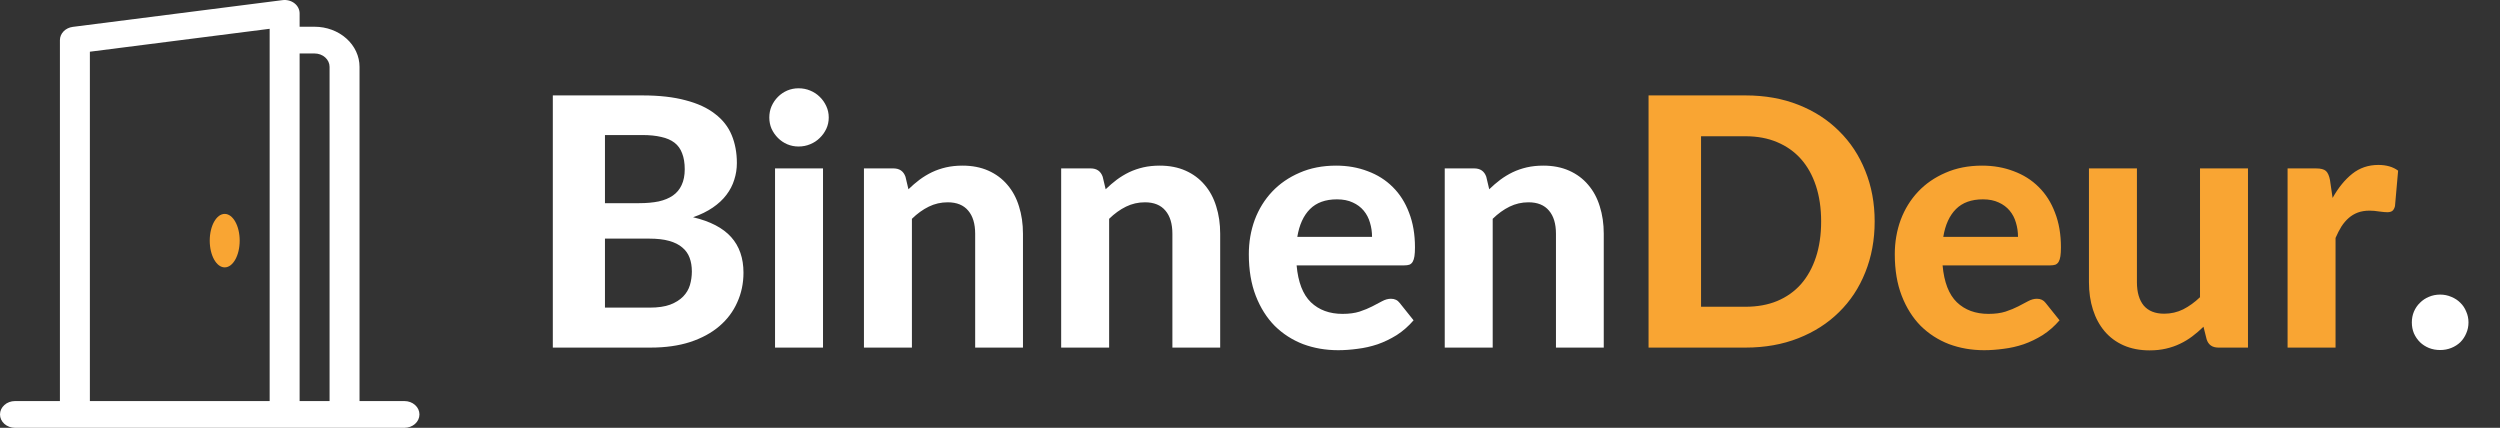
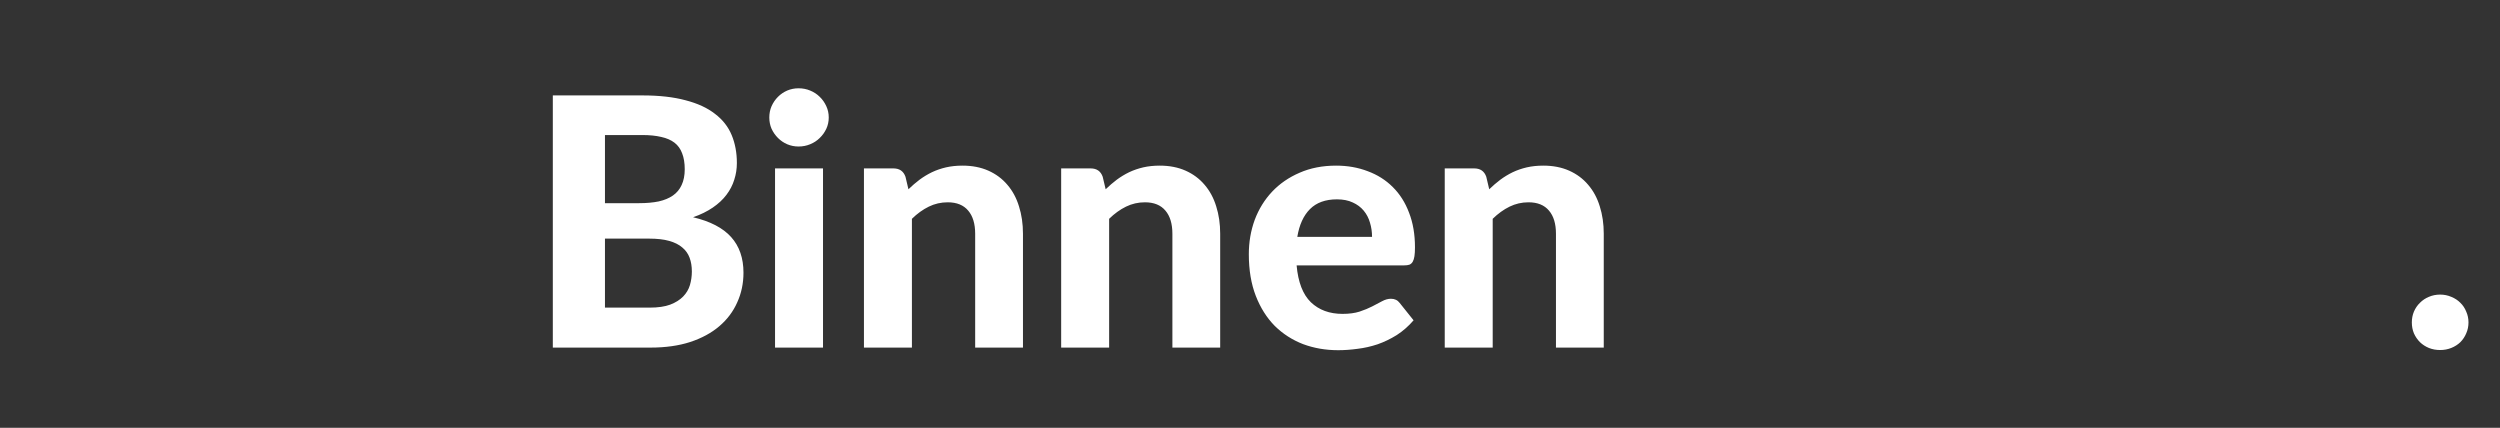
<svg xmlns="http://www.w3.org/2000/svg" width="187" height="32" viewBox="0 0 187 32" fill="none">
  <rect x="0" y="0" width="187" height="32" fill="#333333" stroke="none" />
  <path d="M48.592 23.01C49.216 23.01 49.727 22.936 50.126 22.789C50.533 22.633 50.858 22.429 51.101 22.178C51.344 21.927 51.513 21.641 51.608 21.32C51.703 20.991 51.751 20.653 51.751 20.306C51.751 19.925 51.695 19.582 51.582 19.279C51.469 18.976 51.287 18.72 51.036 18.512C50.785 18.295 50.455 18.131 50.048 18.018C49.649 17.905 49.155 17.849 48.566 17.849H45.251V23.01H48.592ZM45.251 10.101V15.197H47.812C48.358 15.197 48.843 15.154 49.268 15.067C49.693 14.972 50.048 14.824 50.334 14.625C50.62 14.426 50.837 14.166 50.984 13.845C51.14 13.516 51.218 13.121 51.218 12.662C51.218 12.194 51.153 11.795 51.023 11.466C50.902 11.137 50.711 10.872 50.451 10.673C50.191 10.474 49.862 10.331 49.463 10.244C49.064 10.149 48.592 10.101 48.046 10.101H45.251ZM48.046 7.137C49.311 7.137 50.39 7.258 51.283 7.501C52.184 7.735 52.917 8.073 53.48 8.515C54.052 8.948 54.468 9.477 54.728 10.101C54.988 10.725 55.118 11.423 55.118 12.194C55.118 12.627 55.053 13.043 54.923 13.442C54.802 13.841 54.607 14.218 54.338 14.573C54.078 14.92 53.74 15.236 53.324 15.522C52.908 15.808 52.414 16.051 51.842 16.25C53.125 16.553 54.074 17.047 54.689 17.732C55.304 18.417 55.612 19.305 55.612 20.397C55.612 21.194 55.456 21.935 55.144 22.62C54.841 23.305 54.394 23.898 53.805 24.401C53.216 24.904 52.488 25.298 51.621 25.584C50.763 25.861 49.775 26 48.657 26H41.351V7.137H48.046ZM61.561 12.597V26H57.973V12.597H61.561ZM61.99 8.788C61.99 9.091 61.929 9.373 61.808 9.633C61.686 9.893 61.522 10.123 61.314 10.322C61.114 10.521 60.876 10.677 60.599 10.79C60.33 10.903 60.04 10.959 59.728 10.959C59.433 10.959 59.151 10.903 58.883 10.79C58.623 10.677 58.393 10.521 58.194 10.322C57.994 10.123 57.834 9.893 57.713 9.633C57.6 9.373 57.544 9.091 57.544 8.788C57.544 8.485 57.6 8.203 57.713 7.943C57.834 7.674 57.994 7.44 58.194 7.241C58.393 7.042 58.623 6.886 58.883 6.773C59.151 6.66 59.433 6.604 59.728 6.604C60.04 6.604 60.33 6.66 60.599 6.773C60.876 6.886 61.114 7.042 61.314 7.241C61.522 7.44 61.686 7.674 61.808 7.943C61.929 8.203 61.99 8.485 61.99 8.788ZM67.951 14.157C68.219 13.897 68.497 13.659 68.783 13.442C69.077 13.225 69.385 13.039 69.706 12.883C70.035 12.727 70.386 12.606 70.759 12.519C71.14 12.432 71.552 12.389 71.994 12.389C72.722 12.389 73.367 12.515 73.931 12.766C74.494 13.017 74.966 13.368 75.348 13.819C75.738 14.27 76.028 14.807 76.219 15.431C76.418 16.055 76.518 16.74 76.518 17.485V26H72.943V17.485C72.943 16.74 72.769 16.163 72.423 15.756C72.076 15.34 71.565 15.132 70.889 15.132C70.386 15.132 69.914 15.24 69.472 15.457C69.03 15.674 68.609 15.977 68.211 16.367V26H64.623V12.597H66.833C67.283 12.597 67.582 12.805 67.73 13.221L67.951 14.157ZM82.703 14.157C82.971 13.897 83.249 13.659 83.535 13.442C83.829 13.225 84.137 13.039 84.458 12.883C84.787 12.727 85.138 12.606 85.511 12.519C85.892 12.432 86.304 12.389 86.746 12.389C87.474 12.389 88.119 12.515 88.683 12.766C89.246 13.017 89.718 13.368 90.1 13.819C90.49 14.27 90.78 14.807 90.971 15.431C91.17 16.055 91.27 16.74 91.27 17.485V26H87.695V17.485C87.695 16.74 87.521 16.163 87.175 15.756C86.828 15.34 86.317 15.132 85.641 15.132C85.138 15.132 84.666 15.24 84.224 15.457C83.782 15.674 83.361 15.977 82.963 16.367V26H79.375V12.597H81.585C82.035 12.597 82.334 12.805 82.482 13.221L82.703 14.157ZM102.629 17.719C102.629 17.346 102.577 16.991 102.473 16.653C102.377 16.315 102.221 16.016 102.005 15.756C101.788 15.496 101.515 15.292 101.186 15.145C100.856 14.989 100.462 14.911 100.003 14.911C99.144 14.911 98.473 15.154 97.987 15.639C97.502 16.124 97.186 16.818 97.038 17.719H102.629ZM96.987 19.851C97.099 21.108 97.454 22.026 98.052 22.607C98.659 23.188 99.448 23.478 100.419 23.478C100.913 23.478 101.337 23.422 101.693 23.309C102.057 23.188 102.373 23.058 102.642 22.919C102.919 22.772 103.166 22.642 103.383 22.529C103.608 22.408 103.829 22.347 104.046 22.347C104.323 22.347 104.54 22.451 104.696 22.659L105.736 23.959C105.354 24.401 104.934 24.769 104.475 25.064C104.015 25.35 103.539 25.58 103.045 25.753C102.551 25.918 102.052 26.03 101.55 26.091C101.047 26.16 100.562 26.195 100.094 26.195C99.157 26.195 98.282 26.043 97.468 25.74C96.662 25.428 95.955 24.973 95.349 24.375C94.751 23.768 94.278 23.019 93.931 22.126C93.585 21.233 93.412 20.198 93.412 19.019C93.412 18.109 93.559 17.251 93.853 16.445C94.157 15.639 94.59 14.937 95.153 14.339C95.717 13.741 96.401 13.269 97.207 12.922C98.013 12.567 98.924 12.389 99.938 12.389C100.796 12.389 101.584 12.528 102.304 12.805C103.032 13.074 103.656 13.468 104.176 13.988C104.704 14.508 105.112 15.149 105.398 15.912C105.692 16.666 105.84 17.528 105.84 18.499C105.84 18.768 105.827 18.989 105.801 19.162C105.775 19.335 105.731 19.474 105.671 19.578C105.61 19.682 105.528 19.756 105.424 19.799C105.32 19.834 105.185 19.851 105.021 19.851H96.987ZM111.394 14.157C111.663 13.897 111.94 13.659 112.226 13.442C112.521 13.225 112.828 13.039 113.149 12.883C113.478 12.727 113.829 12.606 114.202 12.519C114.583 12.432 114.995 12.389 115.437 12.389C116.165 12.389 116.811 12.515 117.374 12.766C117.937 13.017 118.41 13.368 118.791 13.819C119.181 14.27 119.471 14.807 119.662 15.431C119.861 16.055 119.961 16.74 119.961 17.485V26H116.386V17.485C116.386 16.74 116.213 16.163 115.866 15.756C115.519 15.34 115.008 15.132 114.332 15.132C113.829 15.132 113.357 15.24 112.915 15.457C112.473 15.674 112.053 15.977 111.654 16.367V26H108.066V12.597H110.276C110.727 12.597 111.026 12.805 111.173 13.221L111.394 14.157ZM180.405 24.115C180.405 23.829 180.457 23.56 180.561 23.309C180.673 23.049 180.825 22.828 181.016 22.646C181.206 22.455 181.427 22.308 181.679 22.204C181.939 22.091 182.22 22.035 182.524 22.035C182.818 22.035 183.096 22.091 183.356 22.204C183.616 22.308 183.841 22.455 184.032 22.646C184.222 22.828 184.37 23.049 184.474 23.309C184.586 23.56 184.643 23.829 184.643 24.115C184.643 24.41 184.586 24.683 184.474 24.934C184.37 25.185 184.222 25.406 184.032 25.597C183.841 25.779 183.616 25.922 183.356 26.026C183.096 26.13 182.818 26.182 182.524 26.182C182.22 26.182 181.939 26.13 181.679 26.026C181.427 25.922 181.206 25.779 181.016 25.597C180.825 25.406 180.673 25.185 180.561 24.934C180.457 24.683 180.405 24.41 180.405 24.115Z" fill="white" />
-   <path d="M140.225 16.562C140.225 17.94 139.991 19.21 139.523 20.371C139.064 21.524 138.409 22.516 137.56 23.348C136.719 24.18 135.705 24.83 134.518 25.298C133.331 25.766 132.013 26 130.566 26H123.312V7.137H130.566C132.013 7.137 133.331 7.371 134.518 7.839C135.705 8.307 136.719 8.961 137.56 9.802C138.409 10.634 139.064 11.626 139.523 12.779C139.991 13.932 140.225 15.193 140.225 16.562ZM136.221 16.562C136.221 15.574 136.091 14.686 135.831 13.897C135.571 13.108 135.198 12.441 134.713 11.895C134.228 11.349 133.634 10.929 132.932 10.634C132.239 10.339 131.45 10.192 130.566 10.192H127.238V22.945H130.566C131.45 22.945 132.239 22.802 132.932 22.516C133.634 22.221 134.228 21.801 134.713 21.255C135.198 20.7 135.571 20.029 135.831 19.24C136.091 18.451 136.221 17.559 136.221 16.562ZM150.947 17.719C150.947 17.346 150.895 16.991 150.791 16.653C150.696 16.315 150.54 16.016 150.323 15.756C150.106 15.496 149.833 15.292 149.504 15.145C149.175 14.989 148.78 14.911 148.321 14.911C147.463 14.911 146.791 15.154 146.306 15.639C145.821 16.124 145.504 16.818 145.357 17.719H150.947ZM145.305 19.851C145.418 21.108 145.773 22.026 146.371 22.607C146.978 23.188 147.766 23.478 148.737 23.478C149.231 23.478 149.656 23.422 150.011 23.309C150.375 23.188 150.691 23.058 150.96 22.919C151.237 22.772 151.484 22.642 151.701 22.529C151.926 22.408 152.147 22.347 152.364 22.347C152.641 22.347 152.858 22.451 153.014 22.659L154.054 23.959C153.673 24.401 153.252 24.769 152.793 25.064C152.334 25.35 151.857 25.58 151.363 25.753C150.869 25.918 150.371 26.03 149.868 26.091C149.365 26.16 148.88 26.195 148.412 26.195C147.476 26.195 146.601 26.043 145.786 25.74C144.98 25.428 144.274 24.973 143.667 24.375C143.069 23.768 142.597 23.019 142.25 22.126C141.903 21.233 141.73 20.198 141.73 19.019C141.73 18.109 141.877 17.251 142.172 16.445C142.475 15.639 142.909 14.937 143.472 14.339C144.035 13.741 144.72 13.269 145.526 12.922C146.332 12.567 147.242 12.389 148.256 12.389C149.114 12.389 149.903 12.528 150.622 12.805C151.35 13.074 151.974 13.468 152.494 13.988C153.023 14.508 153.43 15.149 153.716 15.912C154.011 16.666 154.158 17.528 154.158 18.499C154.158 18.768 154.145 18.989 154.119 19.162C154.093 19.335 154.05 19.474 153.989 19.578C153.928 19.682 153.846 19.756 153.742 19.799C153.638 19.834 153.504 19.851 153.339 19.851H145.305ZM168.149 12.597V26H165.939C165.48 26 165.185 25.792 165.055 25.376L164.821 24.44C164.553 24.7 164.275 24.938 163.989 25.155C163.703 25.372 163.396 25.558 163.066 25.714C162.746 25.87 162.395 25.991 162.013 26.078C161.641 26.165 161.233 26.208 160.791 26.208C160.063 26.208 159.413 26.082 158.841 25.831C158.278 25.58 157.806 25.229 157.424 24.778C157.043 24.327 156.753 23.79 156.553 23.166C156.354 22.542 156.254 21.857 156.254 21.112V12.597H159.842V21.112C159.842 21.857 160.011 22.438 160.349 22.854C160.696 23.261 161.207 23.465 161.883 23.465C162.386 23.465 162.858 23.357 163.3 23.14C163.742 22.915 164.163 22.611 164.561 22.23V12.597H168.149ZM174.478 14.807C174.903 14.044 175.392 13.442 175.947 13C176.502 12.558 177.152 12.337 177.897 12.337C178.504 12.337 178.998 12.48 179.379 12.766L179.145 15.418C179.102 15.591 179.032 15.713 178.937 15.782C178.85 15.843 178.729 15.873 178.573 15.873C178.434 15.873 178.235 15.856 177.975 15.821C177.715 15.778 177.472 15.756 177.247 15.756C176.918 15.756 176.623 15.804 176.363 15.899C176.112 15.994 175.886 16.129 175.687 16.302C175.488 16.475 175.306 16.688 175.141 16.939C174.985 17.19 174.838 17.476 174.699 17.797V26H171.111V12.597H173.23C173.594 12.597 173.845 12.662 173.984 12.792C174.123 12.922 174.222 13.147 174.283 13.468L174.478 14.807Z" fill="#F9A533" />
-   <path d="M16.808 20C16.189 20 15.688 19.104 15.688 18C15.688 16.896 16.189 16 16.808 16C17.427 16 17.929 16.896 17.929 18C17.929 19.104 17.427 20 16.808 20Z" fill="#F9A533" />
-   <path d="M22.025 0.244C22.146 0.338 22.244 0.454 22.31 0.585C22.377 0.715 22.411 0.857 22.411 1V2H23.531C24.423 2 25.278 2.316 25.908 2.879C26.539 3.441 26.893 4.204 26.893 5V30H30.254C30.552 30 30.837 30.105 31.047 30.293C31.257 30.48 31.375 30.735 31.375 31C31.375 31.265 31.257 31.52 31.047 31.707C30.837 31.895 30.552 32 30.254 32H1.121C0.823 32 0.538 31.895 0.328 31.707C0.118 31.52 0 31.265 0 31C0 30.735 0.118 30.48 0.328 30.293C0.538 30.105 0.823 30 1.121 30H4.482V3C4.482 2.759 4.58 2.526 4.757 2.344C4.934 2.163 5.178 2.044 5.446 2.01L21.133 0.01C21.292 -0.01 21.454 0 21.608 0.041C21.762 0.081 21.904 0.15 22.025 0.244V0.244ZM23.531 4H22.411V30H24.652V5C24.652 4.735 24.534 4.48 24.323 4.293C24.113 4.105 23.828 4 23.531 4V4ZM6.723 3.868V30H20.17V2.154L6.723 3.868Z" fill="white" />
</svg>